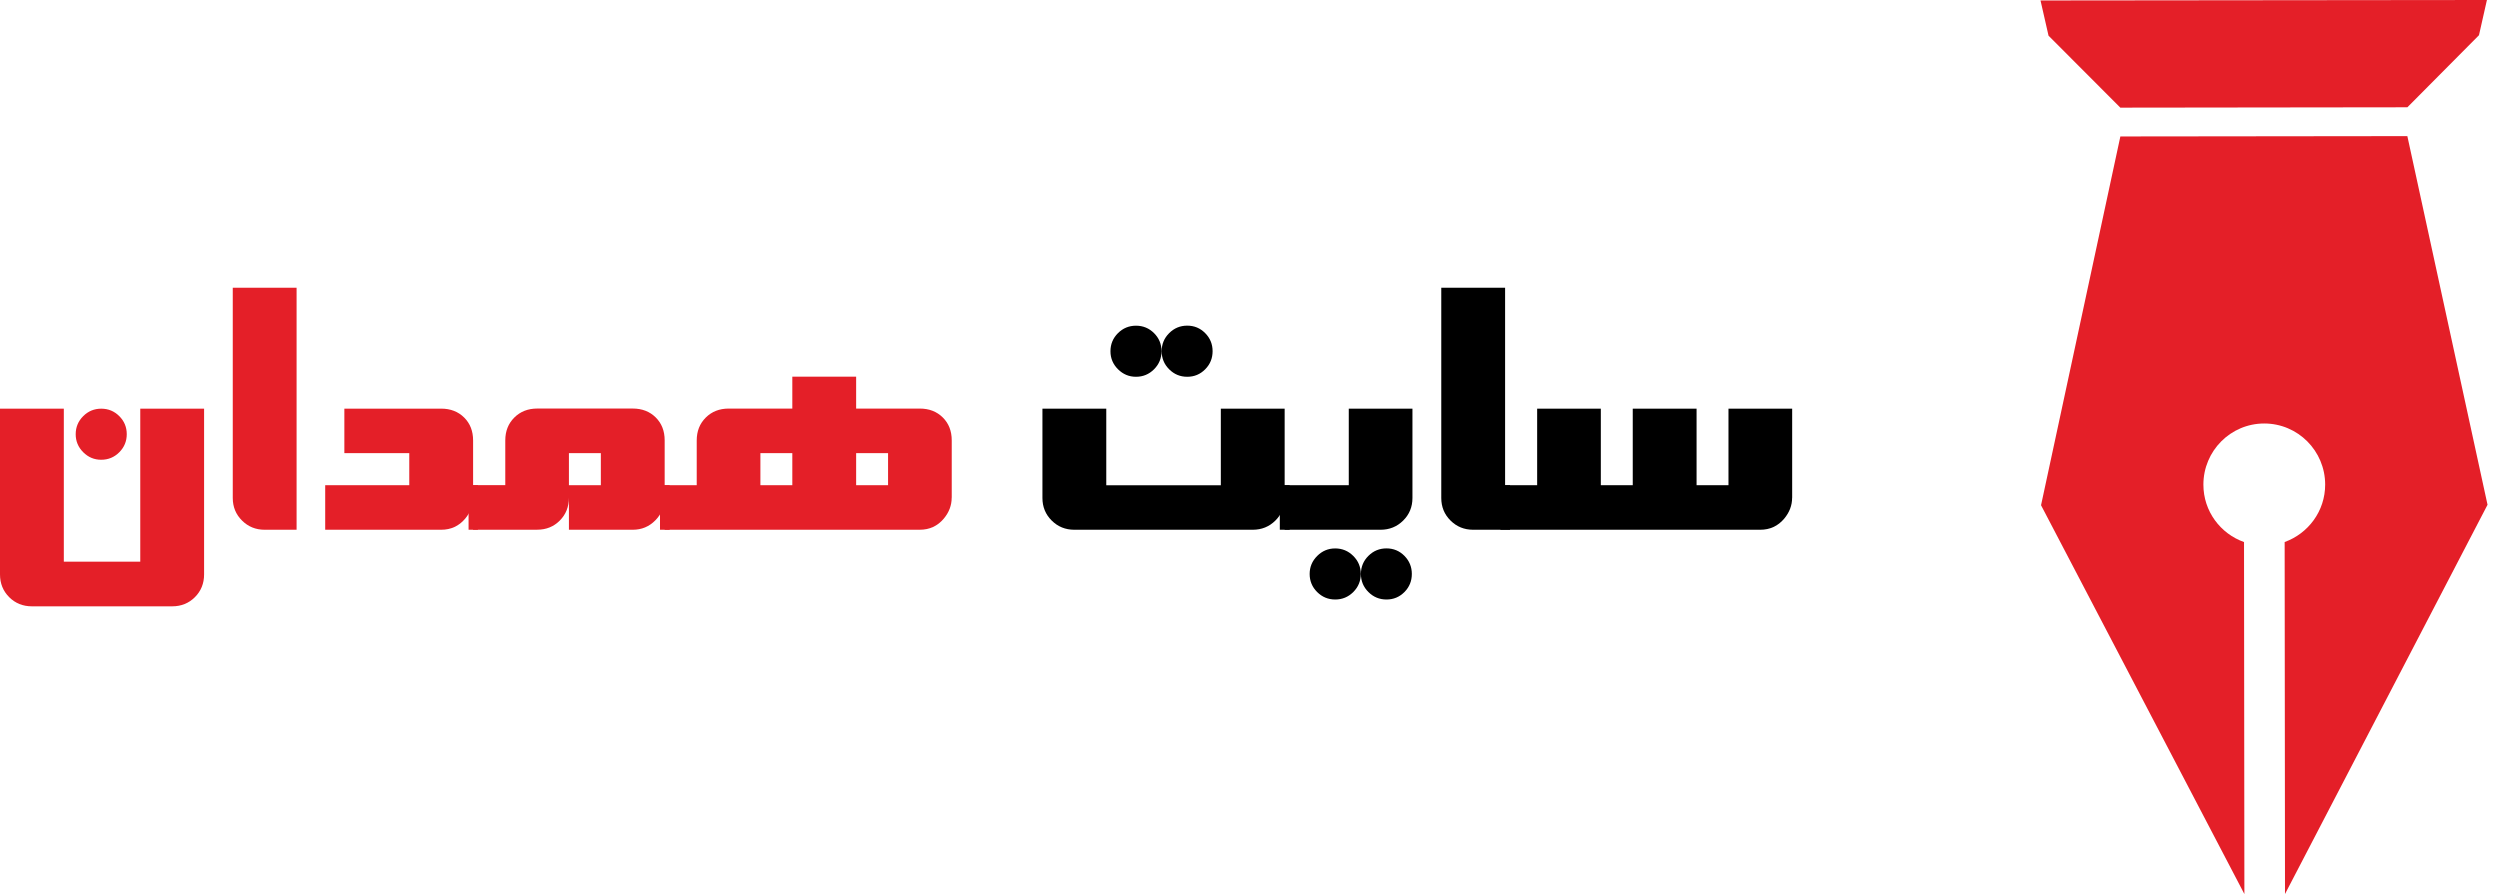
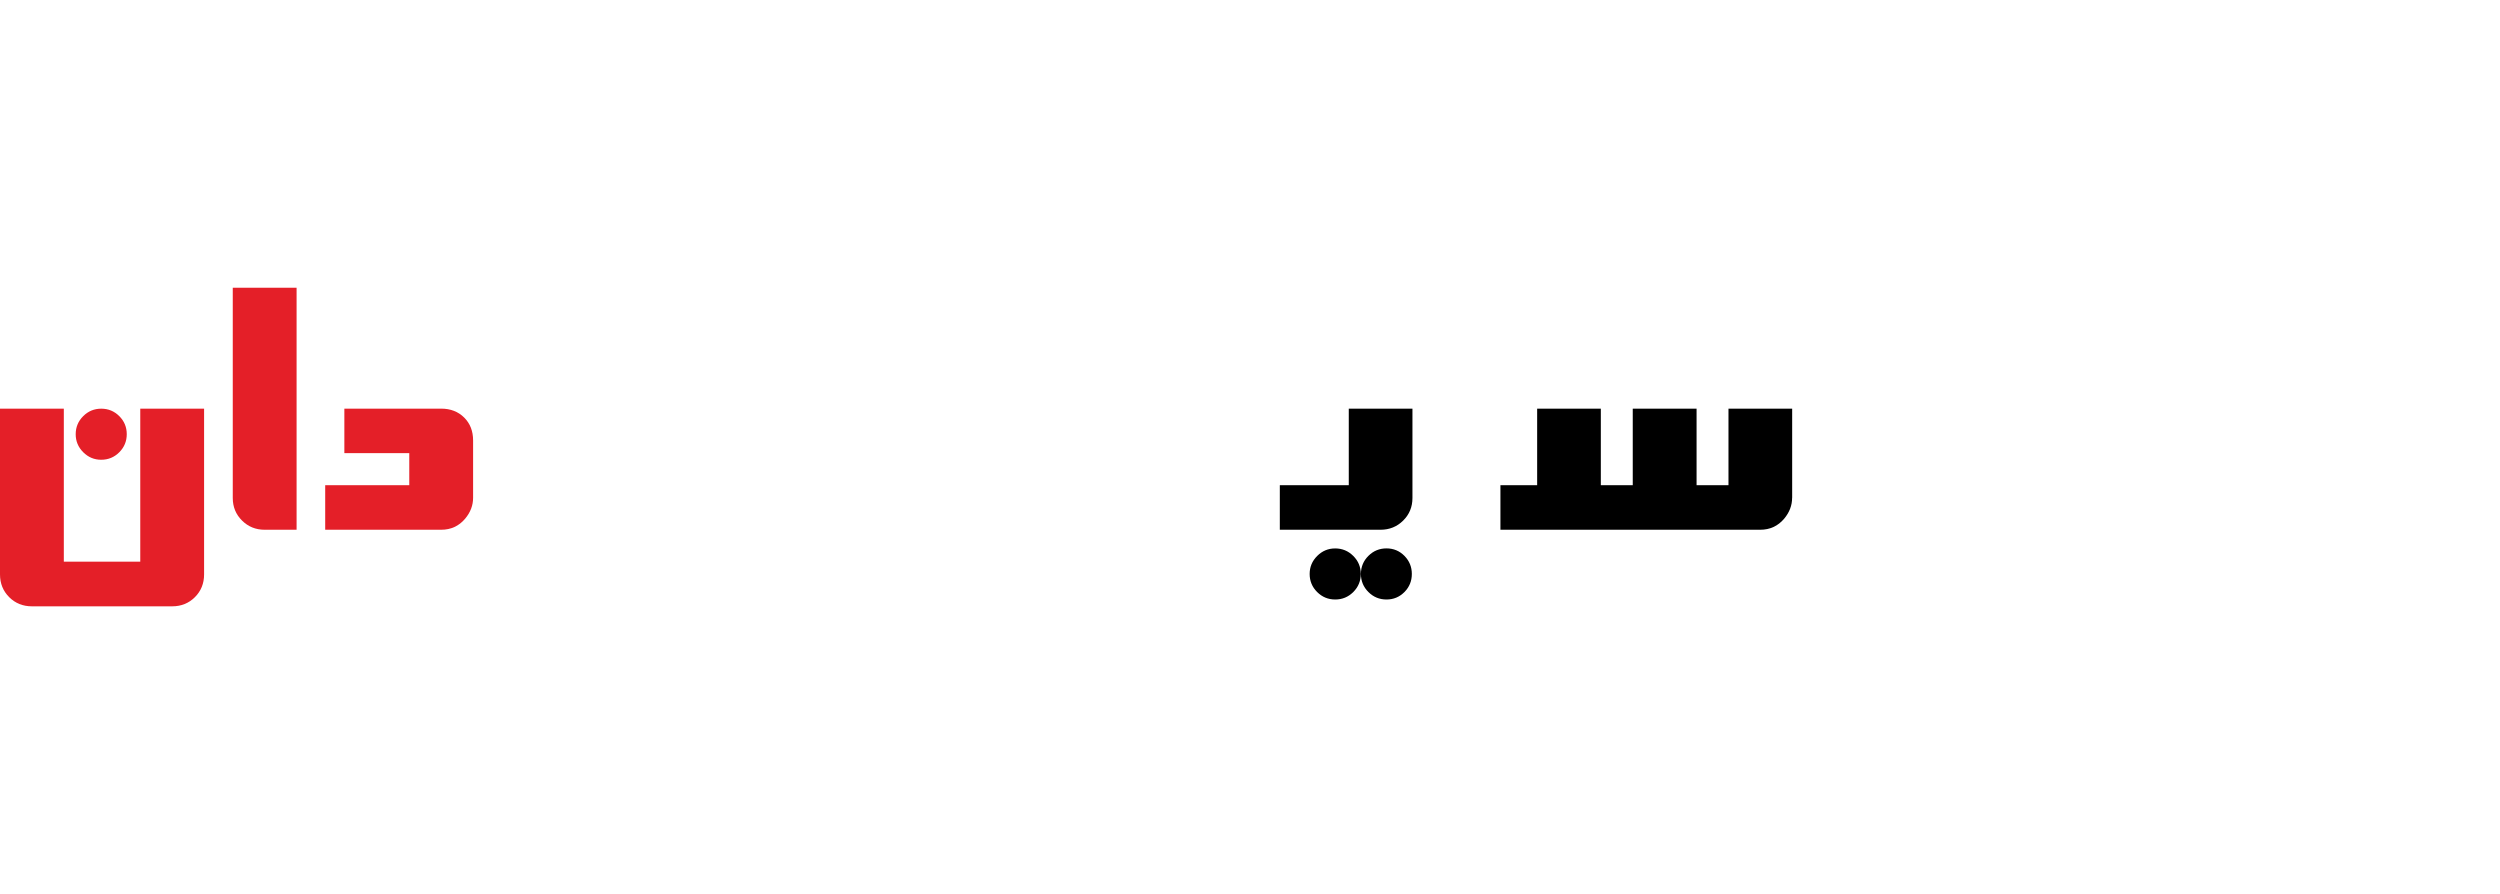
<svg xmlns="http://www.w3.org/2000/svg" width="151" height="54" viewBox="0 0 151 54" fill="none">
  <path d="M12.327 34.695C12.327 35.24 12.142 35.698 11.773 36.068C11.403 36.437 10.945 36.622 10.4 36.622H1.928C1.382 36.622 0.924 36.437 0.554 36.068C0.185 35.698 0 35.24 0 34.695V24.682H3.855V33.924H8.472V24.682H12.327V34.695ZM7.656 26.225C7.656 26.652 7.505 27.016 7.204 27.317C6.903 27.619 6.539 27.769 6.112 27.769C5.692 27.769 5.331 27.619 5.026 27.314C4.722 27.01 4.572 26.649 4.572 26.228C4.572 25.802 4.722 25.438 5.024 25.137C5.325 24.835 5.689 24.684 6.115 24.684C6.542 24.684 6.906 24.835 7.207 25.137C7.505 25.435 7.656 25.799 7.656 26.225Z" fill="#E41F28" />
  <path d="M17.914 31.997H15.986C15.446 31.997 14.991 31.812 14.619 31.442C14.246 31.073 14.059 30.618 14.059 30.078V17.378H17.914V31.997Z" fill="#E41F28" />
-   <path d="M28.575 30.066C28.575 30.524 28.416 30.945 28.094 31.329C27.719 31.775 27.236 31.997 26.647 31.997H19.642V29.307H24.72V27.371H20.799V24.682H26.647C27.21 24.682 27.674 24.861 28.035 25.219C28.396 25.577 28.575 26.038 28.575 26.604V30.066ZM28.865 31.997H28.572V29.307H28.865V31.997Z" fill="#E41F28" />
-   <path d="M40.146 30.058C40.146 30.592 39.958 31.047 39.583 31.428C39.208 31.809 38.753 31.997 38.218 31.997H34.363V29.307H36.291V27.371H34.363V30.055C34.363 30.609 34.181 31.07 33.814 31.439C33.448 31.809 32.993 31.994 32.447 31.994H28.302V29.304H30.519V26.601C30.519 26.04 30.701 25.583 31.065 25.219C31.429 24.858 31.89 24.676 32.447 24.676H38.218C38.781 24.676 39.244 24.855 39.605 25.213C39.967 25.571 40.146 26.032 40.146 26.598V30.058ZM40.447 31.997H40.146V29.307H40.447V31.997Z" fill="#E41F28" />
-   <path d="M57.482 30.058C57.482 30.524 57.323 30.945 57.002 31.328C56.627 31.775 56.143 31.996 55.555 31.996H39.864V29.307H42.082V26.603C42.082 26.043 42.264 25.585 42.628 25.221C42.992 24.86 43.452 24.678 44.009 24.678H47.856V22.751H51.711V24.678H55.558C56.12 24.678 56.584 24.858 56.945 25.216C57.306 25.574 57.485 26.035 57.485 26.6V30.058H57.482ZM47.856 29.307V27.371H45.928V29.307H47.856ZM53.639 29.307V27.371H51.711V29.307H53.639Z" fill="#E41F28" />
-   <path d="M77.593 30.078C77.593 30.618 77.406 31.073 77.033 31.442C76.661 31.812 76.203 31.997 75.666 31.997H64.891C64.351 31.997 63.896 31.812 63.523 31.442C63.151 31.073 62.963 30.618 62.963 30.078V24.684H66.819V29.31H73.738V24.684H77.593V30.078ZM70.156 21.213C70.156 21.64 70.005 22.003 69.704 22.305C69.403 22.606 69.039 22.757 68.612 22.757C68.192 22.757 67.831 22.606 67.526 22.302C67.222 21.998 67.072 21.637 67.072 21.216C67.072 20.79 67.222 20.426 67.523 20.124C67.825 19.823 68.189 19.672 68.615 19.672C69.042 19.672 69.406 19.823 69.707 20.124C70.005 20.423 70.156 20.787 70.156 21.213ZM73.241 21.213C73.241 21.64 73.093 22.003 72.794 22.305C72.496 22.606 72.135 22.757 71.708 22.757C71.282 22.757 70.918 22.606 70.617 22.305C70.315 22.003 70.165 21.64 70.165 21.213C70.165 20.787 70.315 20.423 70.617 20.122C70.918 19.82 71.282 19.669 71.708 19.669C72.135 19.669 72.496 19.82 72.794 20.122C73.093 20.423 73.241 20.787 73.241 21.213ZM77.895 31.997H77.593V29.307H77.895V31.997Z" fill="black" />
+   <path d="M28.575 30.066C28.575 30.524 28.416 30.945 28.094 31.329C27.719 31.775 27.236 31.997 26.647 31.997H19.642V29.307H24.72V27.371H20.799V24.682H26.647C27.21 24.682 27.674 24.861 28.035 25.219C28.396 25.577 28.575 26.038 28.575 26.604V30.066ZM28.865 31.997V29.307H28.865V31.997Z" fill="#E41F28" />
  <path d="M85.312 30.078C85.312 30.618 85.125 31.073 84.752 31.442C84.38 31.812 83.922 31.997 83.385 31.997H77.301V29.307H81.466V24.682H85.312V30.078ZM82.191 34.666C82.191 35.093 82.04 35.457 81.739 35.758C81.437 36.059 81.073 36.21 80.647 36.21C80.221 36.21 79.857 36.059 79.555 35.758C79.254 35.457 79.103 35.093 79.103 34.666C79.103 34.245 79.254 33.884 79.558 33.58C79.862 33.276 80.223 33.125 80.644 33.125C81.071 33.125 81.434 33.276 81.736 33.577C82.04 33.879 82.191 34.24 82.191 34.666ZM85.275 34.666C85.275 35.093 85.127 35.457 84.829 35.758C84.531 36.059 84.169 36.21 83.743 36.21C83.317 36.21 82.953 36.059 82.651 35.758C82.35 35.457 82.199 35.093 82.199 34.666C82.199 34.24 82.35 33.876 82.651 33.575C82.953 33.273 83.317 33.123 83.743 33.123C84.169 33.123 84.531 33.273 84.829 33.575C85.125 33.879 85.275 34.24 85.275 34.666Z" fill="black" />
-   <path d="M90.908 31.997H88.98C88.44 31.997 87.985 31.812 87.613 31.442C87.24 31.073 87.053 30.618 87.053 30.078V17.378H90.908V31.997ZM91.206 31.997H90.905V29.307H91.206V31.997Z" fill="black" />
  <path d="M108.244 30.066C108.244 30.524 108.085 30.945 107.764 31.329C107.388 31.775 106.905 31.997 106.316 31.997H90.626V29.307H92.844V24.682H96.69V29.307H98.618V24.682H102.473V29.307H104.4V24.682H108.247V30.066H108.244Z" fill="black" />
-   <path d="M128.068 6.502L145.406 6.48L149.73 2.127L150.21 0L123.247 0.028L123.731 2.155L128.068 6.502ZM145.404 8.222L128.07 8.242L123.279 30.516L135.561 54L135.539 32.74C134.114 32.234 133.085 30.881 133.085 29.275C133.083 27.235 134.728 25.581 136.757 25.579C138.789 25.577 140.438 27.228 140.44 29.268C140.442 30.872 139.416 32.227 137.993 32.738L138.014 53.998L150.247 30.488L145.404 8.222Z" fill="#E41F28" />
</svg>